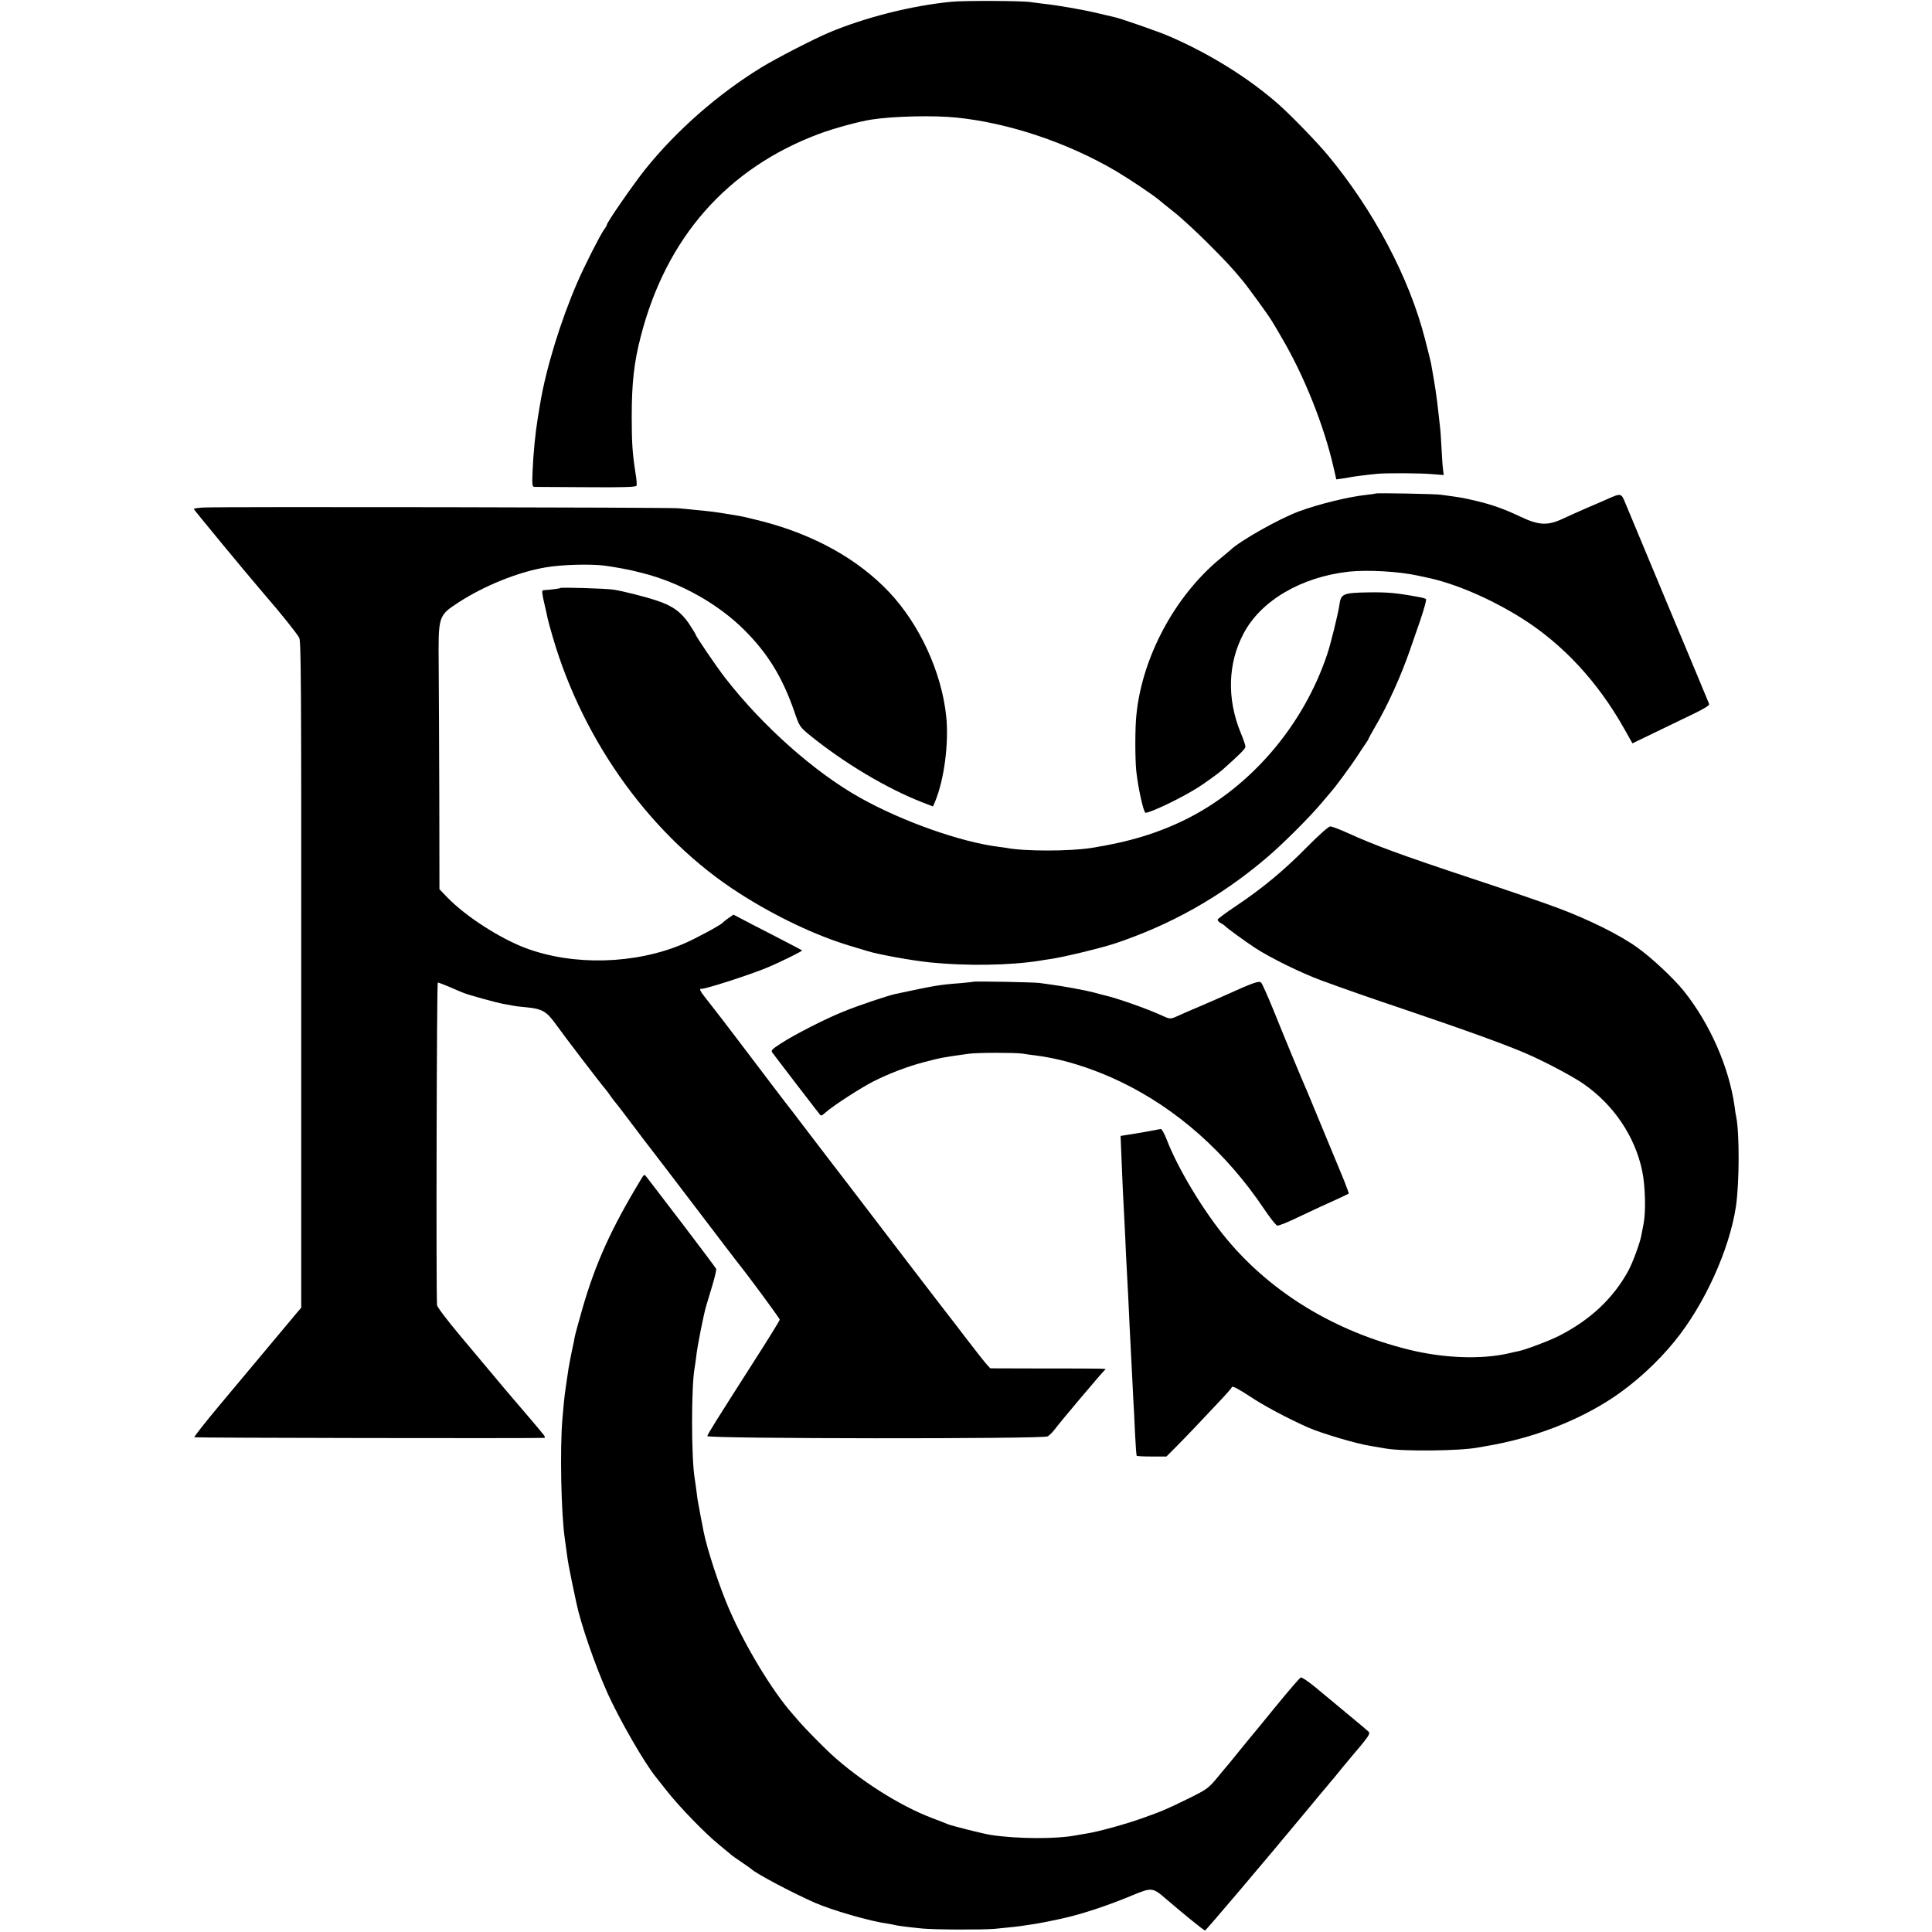
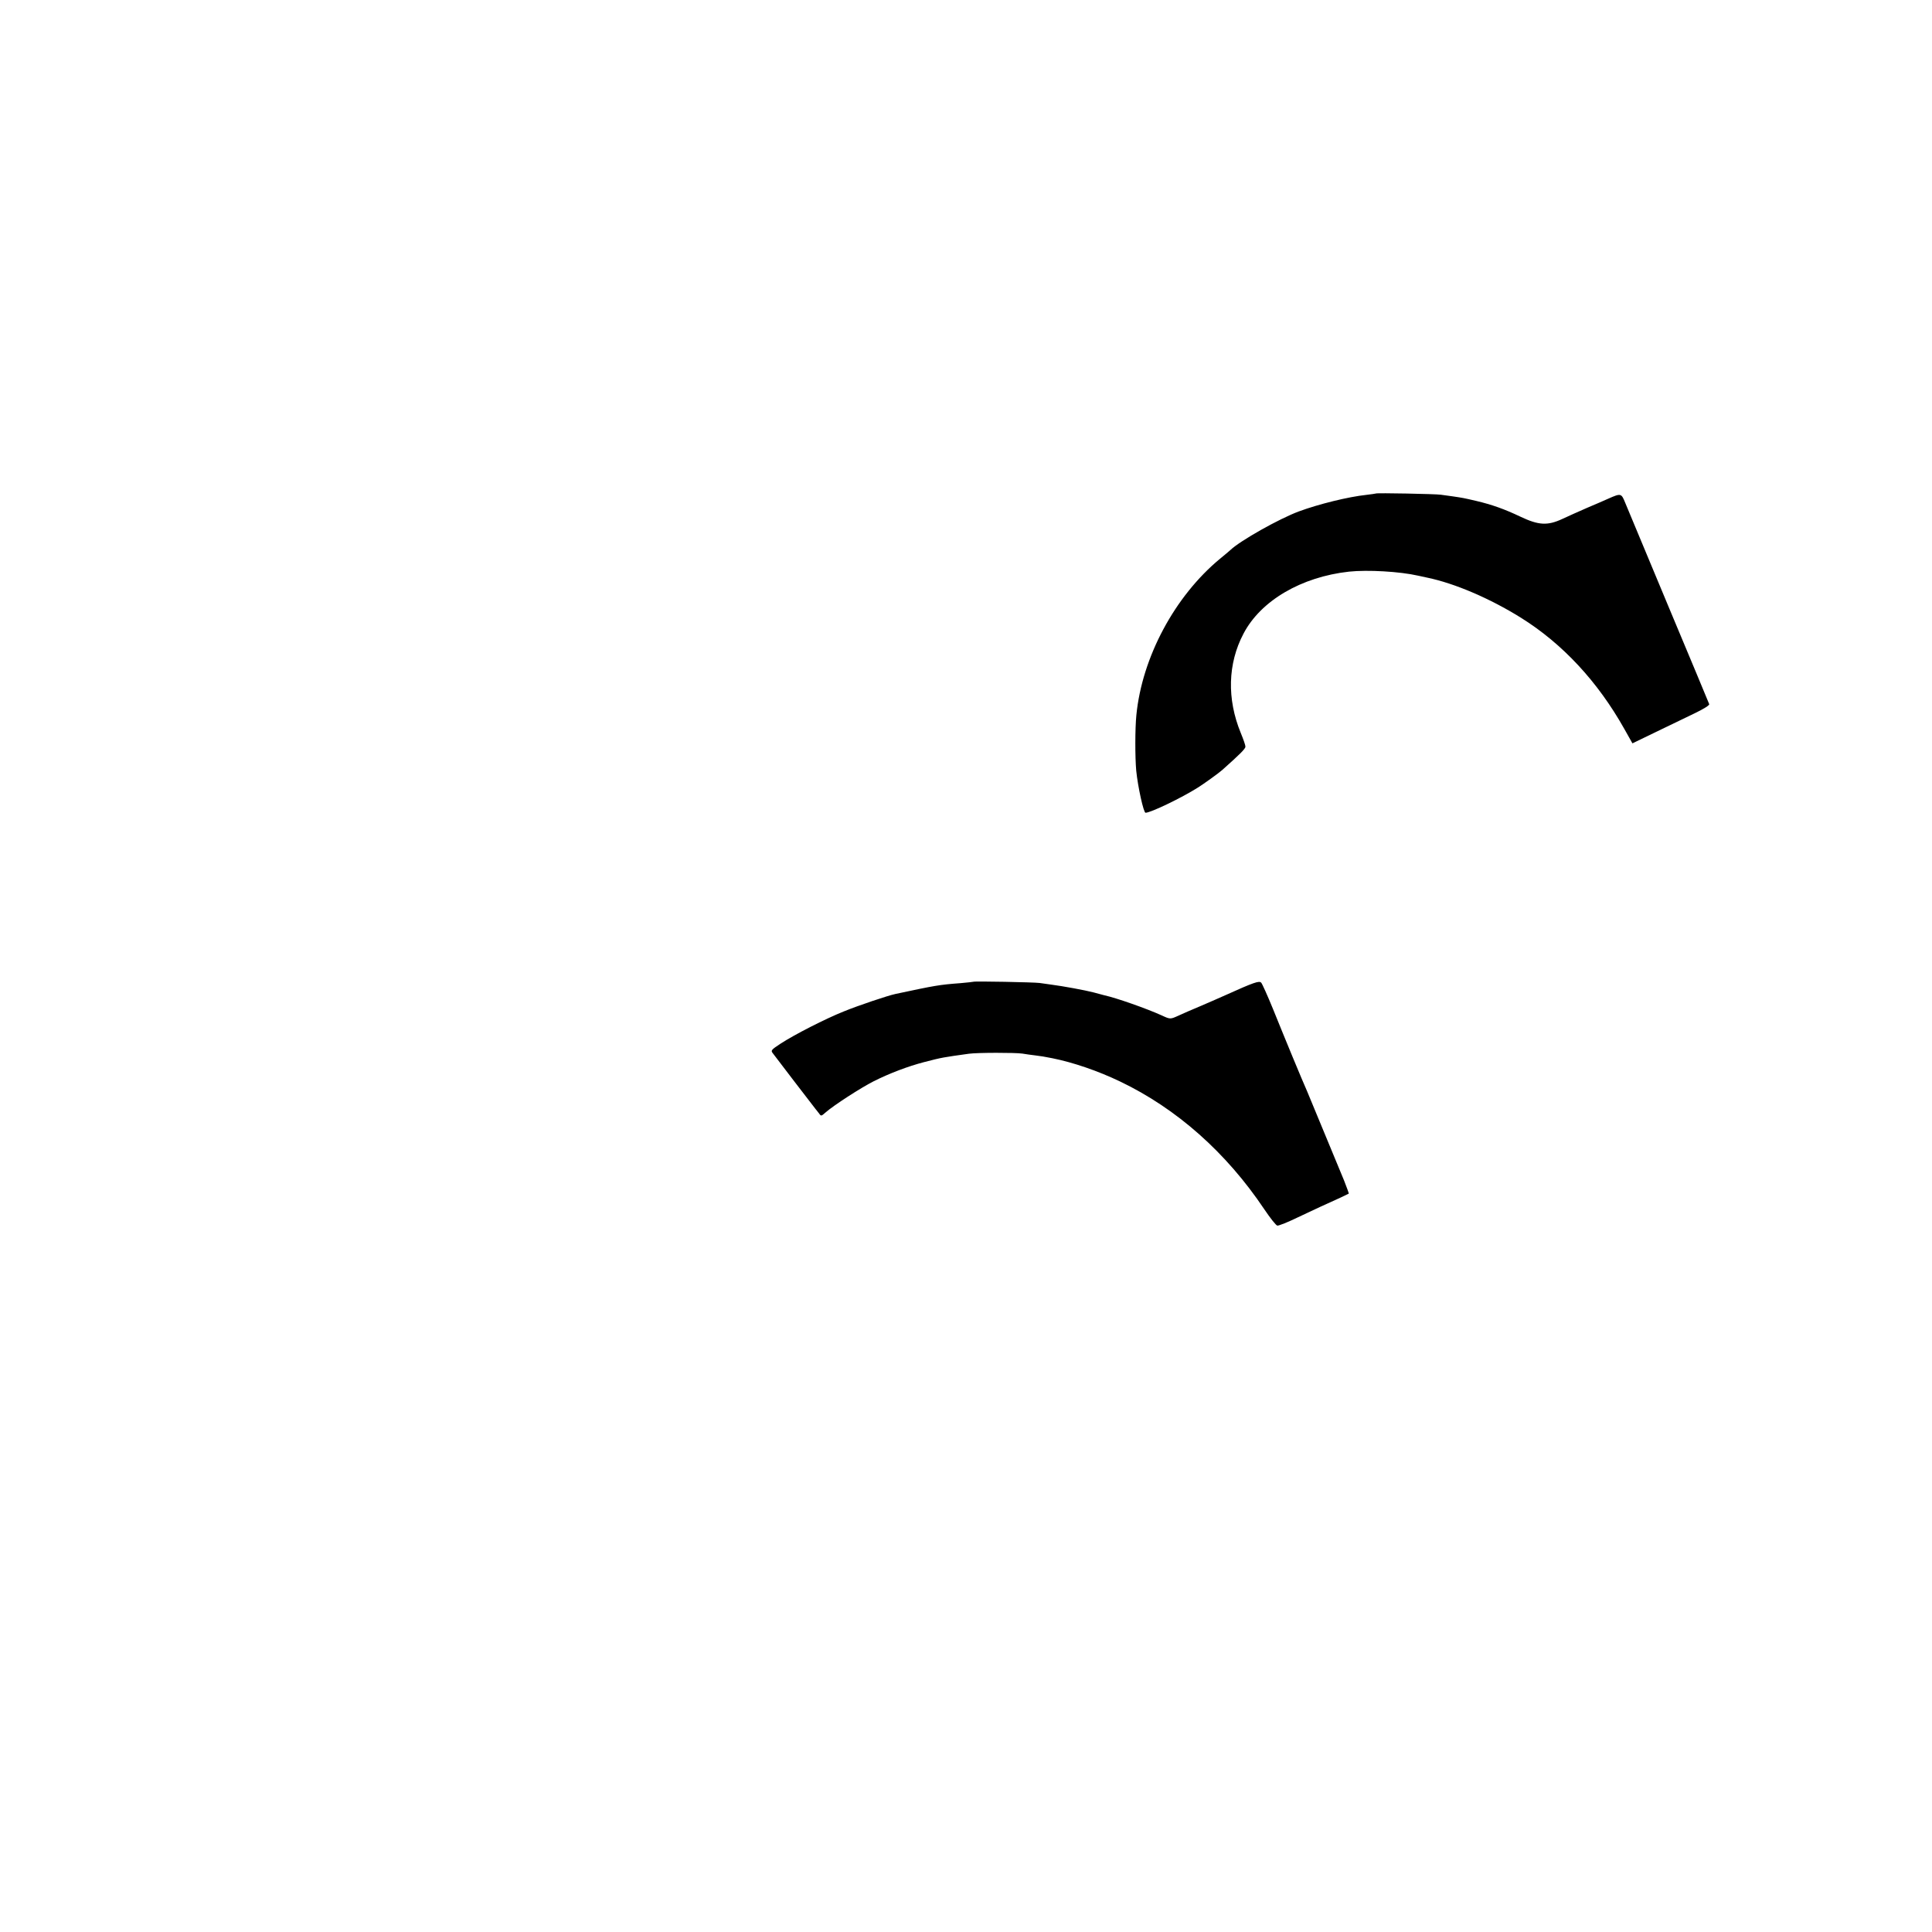
<svg xmlns="http://www.w3.org/2000/svg" version="1.0" width="1286pt" height="1286pt" viewBox="0 0 1286 1286" preserveAspectRatio="xMidYMid meet">
  <g transform="translate(0,1286) scale(0.1,-0.1)" fill="#000000" stroke="none">
-     <path d="M6330 12848 c-262 -26 -566 -102 -810 -204 -100 -42 -351 -171 -449 -231 -291 -178 -567 -420 -776 -680 -79 -99 -255 -353 -255 -368 0 -4 -8 -19 -19 -33 -28 -40 -132 -244 -179 -354 -110 -253 -209 -575 -247 -808 -3 -19 -10 -60 -15 -90 -17 -106 -29 -226 -35 -357 -4 -92 -2 -103 13 -104 9 0 165 -1 346 -2 247 -2 330 1 333 10 3 7 0 45 -7 85 -20 129 -25 199 -25 373 0 224 15 362 60 535 169 658 575 1120 1187 1349 96 36 268 83 348 95 147 23 420 29 570 13 348 -36 737 -167 1057 -355 91 -54 242 -155 288 -193 11 -10 56 -46 100 -81 44 -34 141 -124 216 -198 122 -122 164 -166 237 -254 37 -44 178 -238 198 -273 11 -17 40 -66 65 -110 149 -252 283 -588 346 -866 l18 -78 35 5 c19 2 44 7 55 9 18 4 101 15 180 23 59 6 292 5 368 -2 l77 -6 -5 38 c-3 22 -7 86 -10 144 -3 58 -7 121 -10 140 -2 19 -7 60 -10 90 -13 119 -22 178 -50 334 -3 15 -21 87 -40 160 -104 407 -342 857 -648 1225 -72 86 -243 263 -327 337 -199 175 -457 336 -728 453 -66 29 -319 117 -360 126 -9 2 -55 13 -102 24 -95 24 -284 57 -375 66 -33 4 -71 9 -85 11 -47 9 -445 11 -530 2z" />
    <path d="M9158 9575 c-1 -1 -30 -5 -63 -9 -121 -13 -316 -61 -449 -110 -132 -49 -391 -195 -456 -257 -9 -8 -39 -34 -69 -58 -301 -249 -519 -655 -557 -1041 -9 -89 -9 -279 -1 -369 11 -109 49 -281 62 -281 34 0 240 99 349 168 40 25 140 97 162 117 119 106 154 141 154 155 0 10 -14 50 -31 91 -93 226 -87 462 18 661 115 220 385 378 703 413 124 13 337 1 460 -27 25 -5 52 -11 60 -13 183 -38 417 -138 624 -267 277 -173 511 -425 688 -740 l54 -96 155 75 c85 41 201 97 257 124 63 30 102 55 99 62 -2 7 -124 298 -270 647 -146 349 -276 661 -289 693 -26 64 -28 65 -112 28 -22 -10 -86 -38 -141 -61 -55 -24 -129 -57 -165 -74 -99 -46 -158 -43 -280 15 -105 50 -189 80 -295 105 -86 20 -88 20 -155 30 -30 4 -66 9 -80 11 -31 5 -427 13 -432 8z" />
-     <path d="M1358 9482 c-38 -2 -68 -6 -68 -10 0 -5 365 -447 473 -572 106 -122 217 -261 229 -286 12 -25 14 -333 13 -2244 l0 -2215 -22 -25 c-23 -27 -237 -283 -517 -618 -98 -117 -176 -216 -172 -219 4 -4 2237 -8 2325 -4 11 1 11 4 0 20 -11 15 -138 165 -255 301 -23 27 -49 58 -296 353 -90 107 -159 198 -159 210 -7 111 -2 2147 5 2147 5 0 36 -12 70 -26 33 -15 75 -32 91 -39 38 -17 239 -72 285 -79 19 -3 46 -8 60 -11 14 -3 52 -7 85 -10 104 -10 133 -27 195 -113 50 -71 311 -412 335 -438 5 -6 17 -22 25 -34 8 -12 20 -28 25 -34 6 -6 53 -67 105 -136 52 -69 98 -129 102 -135 4 -5 18 -23 31 -40 13 -16 147 -192 298 -390 151 -198 279 -367 286 -375 72 -89 283 -375 283 -384 0 -6 -81 -137 -180 -291 -240 -376 -298 -468 -302 -484 -4 -18 2232 -20 2265 -2 12 7 33 27 47 46 37 50 323 389 335 397 12 9 29 9 -411 9 l-352 1 -24 26 c-14 15 -73 90 -132 167 -59 77 -112 147 -119 155 -7 8 -138 179 -292 380 -153 201 -306 401 -340 445 -113 147 -329 429 -375 490 -25 33 -47 62 -50 65 -3 3 -61 79 -130 170 -127 168 -342 451 -385 505 -13 17 -37 47 -54 69 -30 38 -39 58 -23 54 19 -4 308 88 430 138 93 38 246 114 241 118 -2 2 -87 46 -189 99 -102 52 -204 105 -226 117 l-42 22 -33 -23 c-19 -13 -36 -27 -39 -31 -12 -15 -182 -107 -260 -140 -320 -137 -734 -148 -1053 -28 -171 65 -395 209 -517 334 l-55 57 -1 612 c-1 337 -3 731 -4 877 -3 332 -3 331 130 419 172 112 399 204 585 235 106 18 294 23 390 11 61 -8 175 -29 210 -39 6 -2 24 -6 40 -10 251 -63 504 -204 681 -381 155 -155 252 -313 331 -541 34 -99 36 -102 101 -156 231 -187 513 -356 755 -450 l67 -26 14 32 c61 147 93 392 74 570 -31 293 -177 609 -378 823 -208 221 -501 384 -850 474 -63 16 -130 32 -150 35 -19 3 -57 9 -85 14 -58 10 -116 18 -200 25 -33 4 -87 9 -120 12 -61 6 -3032 11 -3157 5z" />
-     <path d="M3729 8946 c-4 -4 -51 -10 -115 -15 -8 -1 -5 -27 8 -83 11 -46 21 -92 23 -103 2 -11 17 -68 35 -128 206 -704 665 -1334 1240 -1702 241 -155 516 -285 739 -351 47 -14 100 -30 116 -35 74 -23 298 -63 415 -75 245 -25 532 -20 729 11 13 3 45 7 70 11 82 11 334 72 426 102 375 124 709 312 1013 570 111 94 293 276 372 371 25 30 52 62 60 71 27 29 126 164 170 230 23 36 51 77 61 92 11 15 19 29 19 32 0 2 19 37 43 78 82 139 171 335 231 508 14 41 46 133 71 205 24 71 41 133 37 137 -4 4 -23 10 -42 13 -151 28 -210 34 -342 32 -170 -3 -183 -9 -193 -86 -8 -56 -58 -260 -81 -327 -159 -474 -508 -882 -939 -1097 -188 -93 -382 -152 -630 -191 -147 -23 -447 -23 -565 0 -14 2 -40 6 -57 8 -251 32 -638 169 -918 326 -304 170 -652 480 -899 799 -59 76 -196 278 -196 288 0 3 -20 35 -44 72 -53 78 -110 119 -216 154 -82 27 -222 62 -285 72 -52 8 -350 17 -356 11z" />
-     <path d="M8700 7222 c-153 -156 -301 -278 -475 -394 -66 -44 -120 -84 -120 -90 0 -6 9 -16 20 -22 11 -6 22 -13 25 -16 14 -16 135 -104 205 -150 99 -65 307 -167 440 -216 133 -49 349 -125 515 -180 464 -157 731 -254 870 -316 119 -53 292 -145 358 -191 203 -140 345 -351 393 -581 21 -100 25 -275 9 -353 -5 -26 -11 -59 -14 -73 -8 -49 -58 -185 -88 -240 -101 -184 -254 -327 -463 -433 -68 -34 -223 -92 -268 -101 -12 -2 -43 -9 -68 -15 -181 -41 -432 -32 -664 26 -488 121 -908 375 -1206 731 -155 185 -329 473 -404 669 -15 39 -33 70 -39 68 -11 -3 -155 -29 -229 -40 l-38 -6 6 -147 c6 -160 11 -258 20 -427 3 -60 8 -157 10 -215 3 -58 8 -143 10 -190 3 -47 7 -137 10 -200 3 -63 7 -155 10 -205 2 -49 7 -146 11 -215 3 -69 7 -150 9 -180 2 -30 7 -120 10 -200 4 -80 9 -147 11 -150 3 -3 49 -5 102 -5 l96 0 50 50 c28 27 89 91 136 140 47 50 121 129 166 176 45 47 83 91 85 97 3 8 49 -17 119 -63 93 -62 243 -142 385 -206 86 -38 323 -109 415 -123 19 -3 67 -11 105 -18 117 -20 497 -16 614 7 10 2 34 6 52 9 315 53 613 168 850 326 143 96 290 230 404 370 200 244 367 612 410 900 23 156 24 486 2 595 -3 11 -8 43 -11 70 -37 263 -165 553 -339 770 -68 84 -213 220 -310 289 -115 83 -325 187 -532 264 -88 33 -353 124 -590 202 -446 148 -629 215 -801 294 -56 25 -110 46 -120 45 -11 0 -79 -61 -154 -137z" />
    <path d="M6478 6325 c-1 -1 -39 -5 -83 -9 -145 -11 -166 -15 -434 -72 -52 -11 -251 -78 -346 -117 -120 -48 -324 -152 -418 -213 -61 -40 -67 -46 -55 -62 20 -27 271 -355 285 -372 7 -8 18 -23 26 -33 12 -17 14 -17 42 8 53 47 236 165 319 207 107 54 232 101 336 128 123 32 128 32 299 56 60 8 306 8 356 1 22 -4 60 -9 85 -12 41 -5 59 -8 115 -19 139 -28 303 -84 451 -155 376 -180 706 -472 960 -851 39 -58 77 -106 86 -108 9 -2 71 23 139 56 123 58 174 82 279 129 30 14 56 27 58 28 1 1 -13 40 -31 86 -41 100 -234 565 -246 594 -36 81 -142 337 -228 550 -36 88 -71 166 -78 174 -14 14 -47 3 -240 -84 -27 -12 -99 -44 -160 -70 -60 -25 -129 -55 -152 -66 -53 -24 -54 -24 -110 2 -99 45 -303 117 -382 134 -9 2 -41 11 -71 19 -57 15 -205 42 -282 52 -24 3 -59 8 -78 11 -37 5 -436 13 -442 8z" />
-     <path d="M4268 5012 c-199 -328 -304 -560 -392 -865 -24 -85 -47 -168 -50 -184 -2 -15 -11 -59 -20 -98 -8 -38 -17 -88 -21 -110 -28 -186 -28 -184 -41 -335 -18 -199 -9 -640 16 -805 5 -33 11 -82 15 -110 3 -27 17 -104 31 -170 14 -66 27 -130 30 -142 29 -141 125 -419 210 -608 81 -177 242 -458 320 -554 7 -9 41 -52 76 -96 82 -104 254 -281 343 -353 38 -31 75 -62 81 -67 6 -6 37 -28 70 -50 32 -22 61 -42 64 -45 28 -29 266 -155 421 -224 118 -52 376 -126 491 -141 15 -2 35 -6 45 -9 17 -4 83 -13 183 -23 85 -8 396 -9 481 -2 105 10 177 18 209 24 14 2 41 6 60 9 37 6 120 22 158 31 12 3 30 7 40 9 123 28 291 84 449 150 129 53 135 53 220 -20 124 -107 257 -214 264 -214 6 0 387 449 670 790 75 91 82 99 129 155 23 28 49 59 59 70 9 11 36 45 61 75 25 30 47 57 50 60 3 3 34 40 70 83 54 66 61 80 49 91 -8 8 -70 60 -139 117 -69 57 -164 136 -212 176 -48 40 -93 70 -100 67 -7 -3 -83 -91 -168 -195 -85 -105 -162 -198 -170 -207 -8 -9 -42 -51 -75 -92 -33 -41 -62 -77 -65 -80 -3 -3 -35 -41 -72 -86 -64 -78 -72 -83 -190 -142 -159 -78 -179 -86 -310 -133 -114 -41 -299 -92 -378 -104 -25 -4 -54 -9 -65 -11 -130 -26 -392 -25 -570 2 -50 8 -263 61 -290 73 -11 5 -58 24 -105 41 -214 82 -478 250 -669 425 -50 46 -179 177 -211 215 -12 14 -32 37 -45 52 -133 150 -316 452 -422 698 -64 147 -146 397 -169 513 -5 30 -18 91 -19 97 -1 3 -5 28 -10 55 -5 28 -10 52 -10 55 -1 3 -5 32 -9 65 -4 33 -10 71 -12 85 -23 140 -23 615 0 737 2 10 7 45 11 78 6 61 49 276 65 330 5 17 23 76 40 133 17 57 30 109 27 116 -3 7 -96 131 -207 277 -111 145 -216 283 -234 306 -17 23 -33 42 -36 43 -3 0 -13 -12 -22 -28z" />
  </g>
</svg>